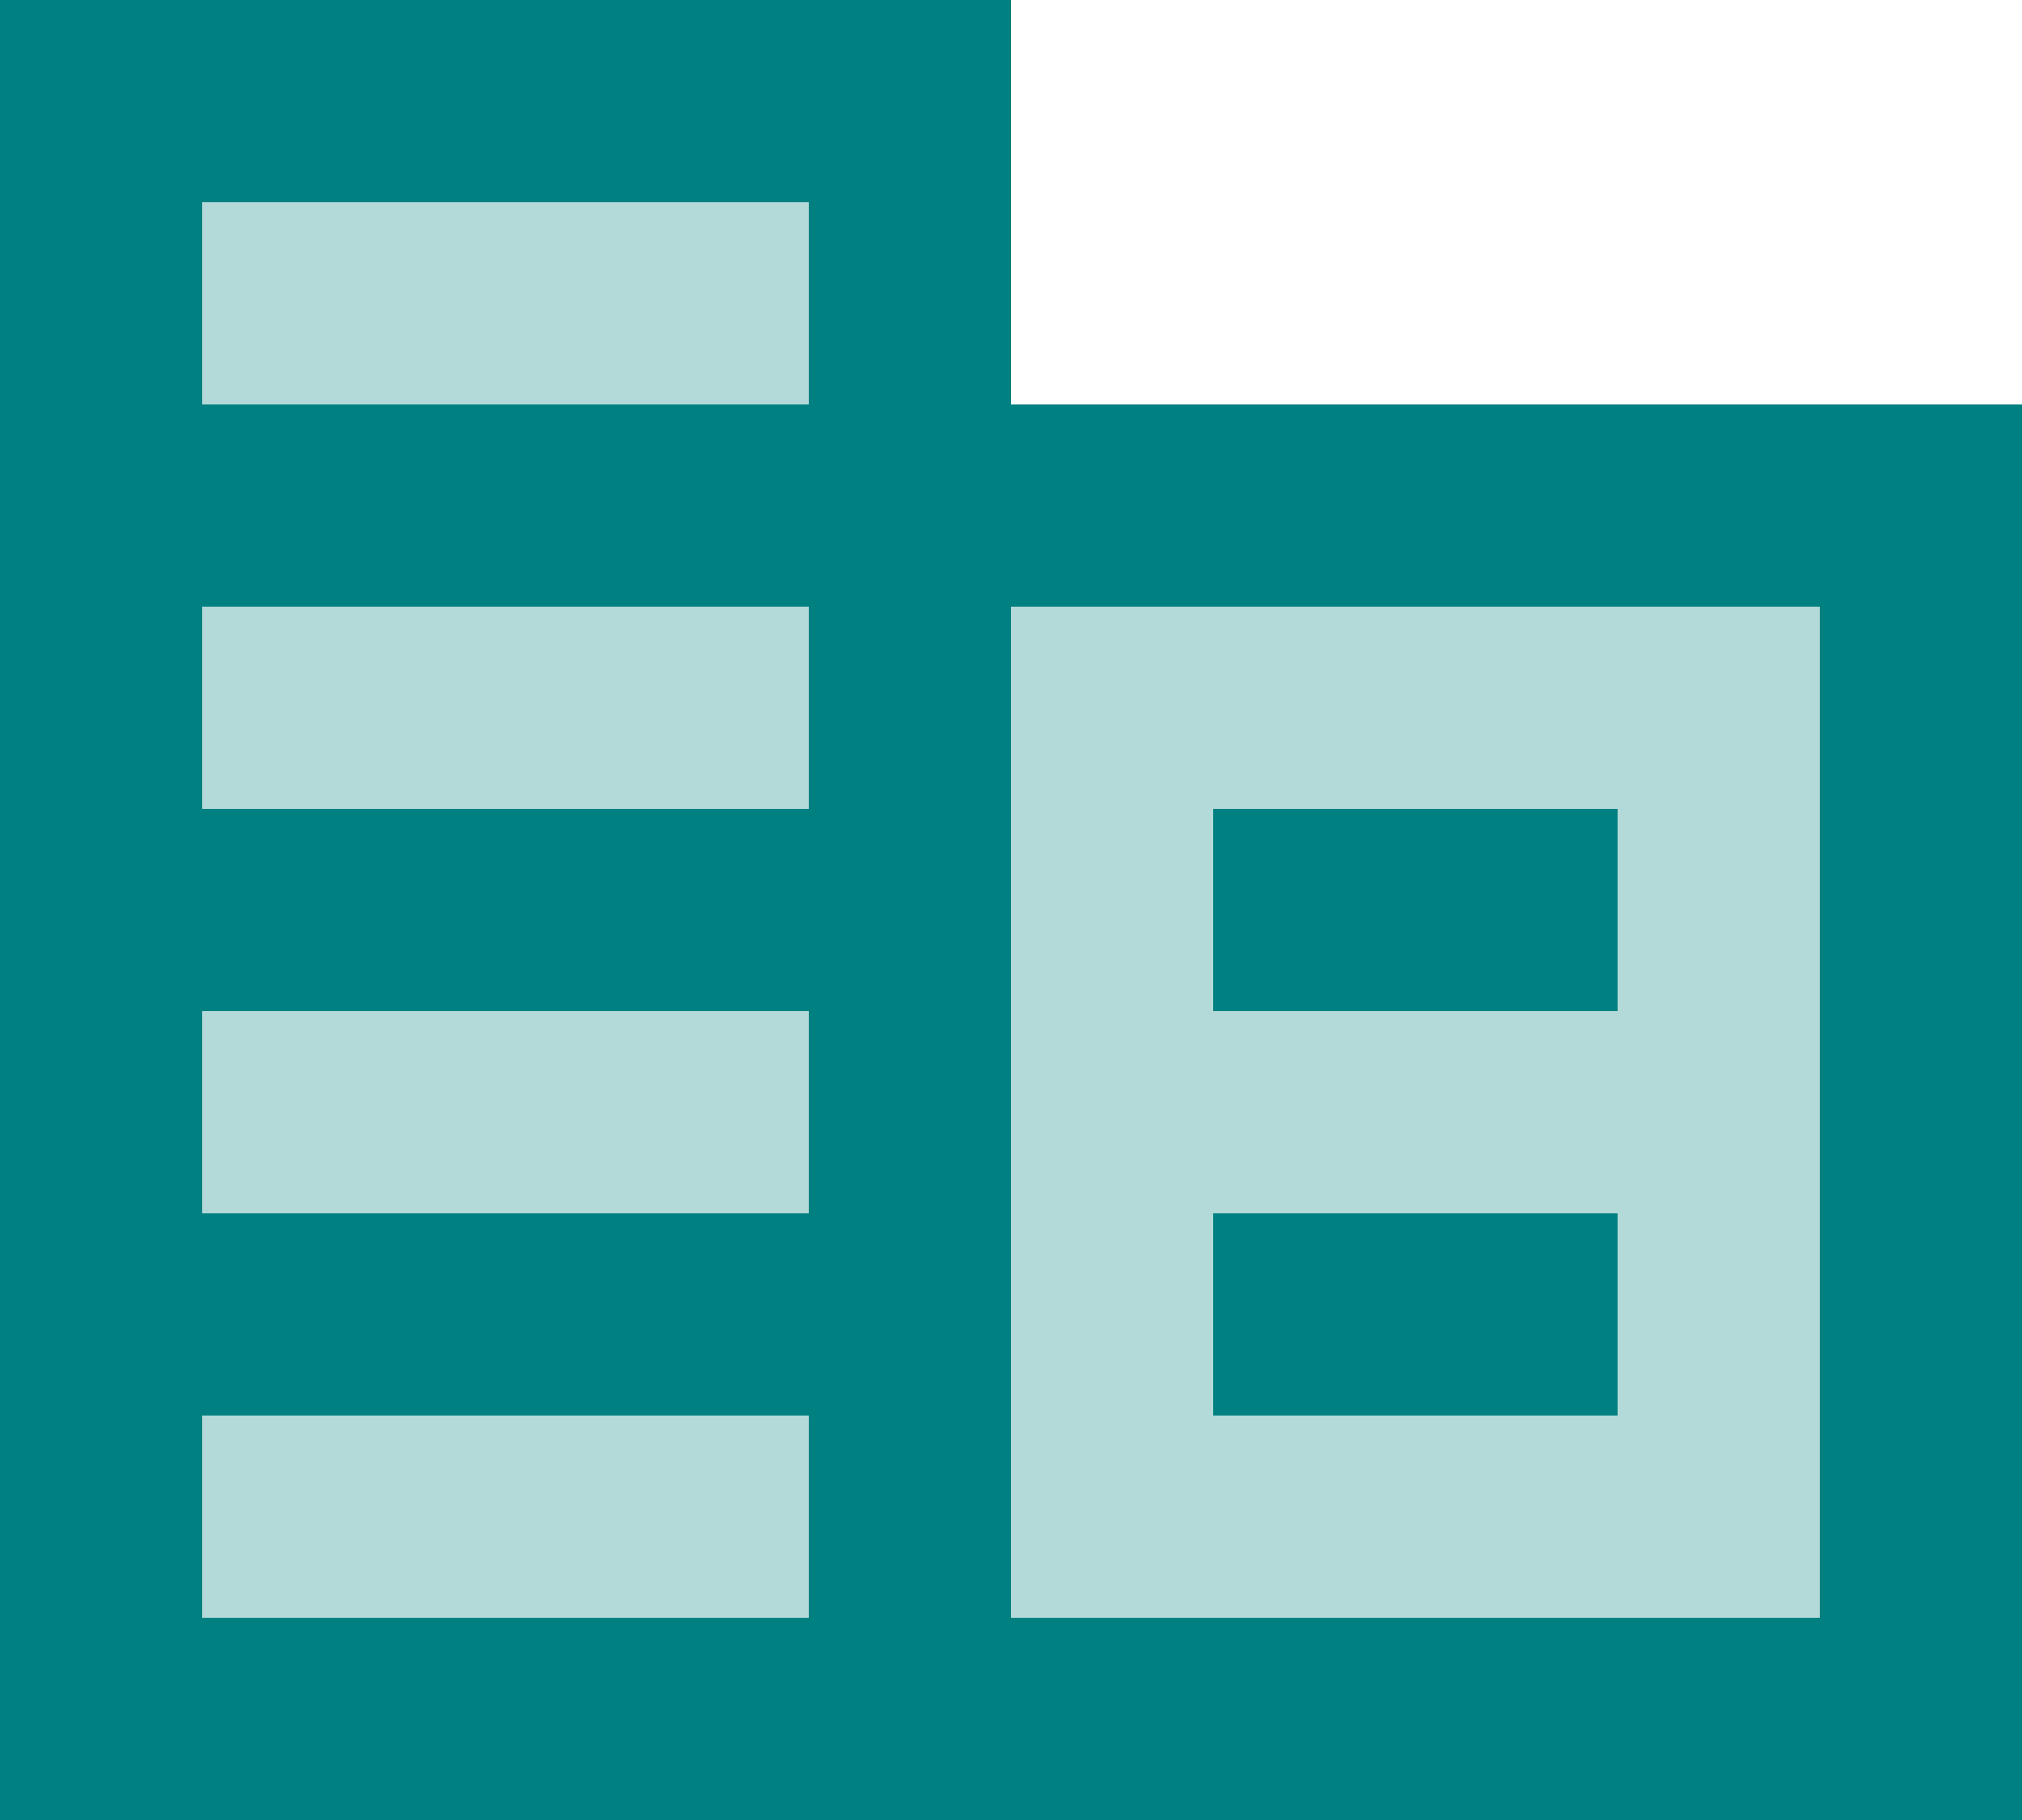
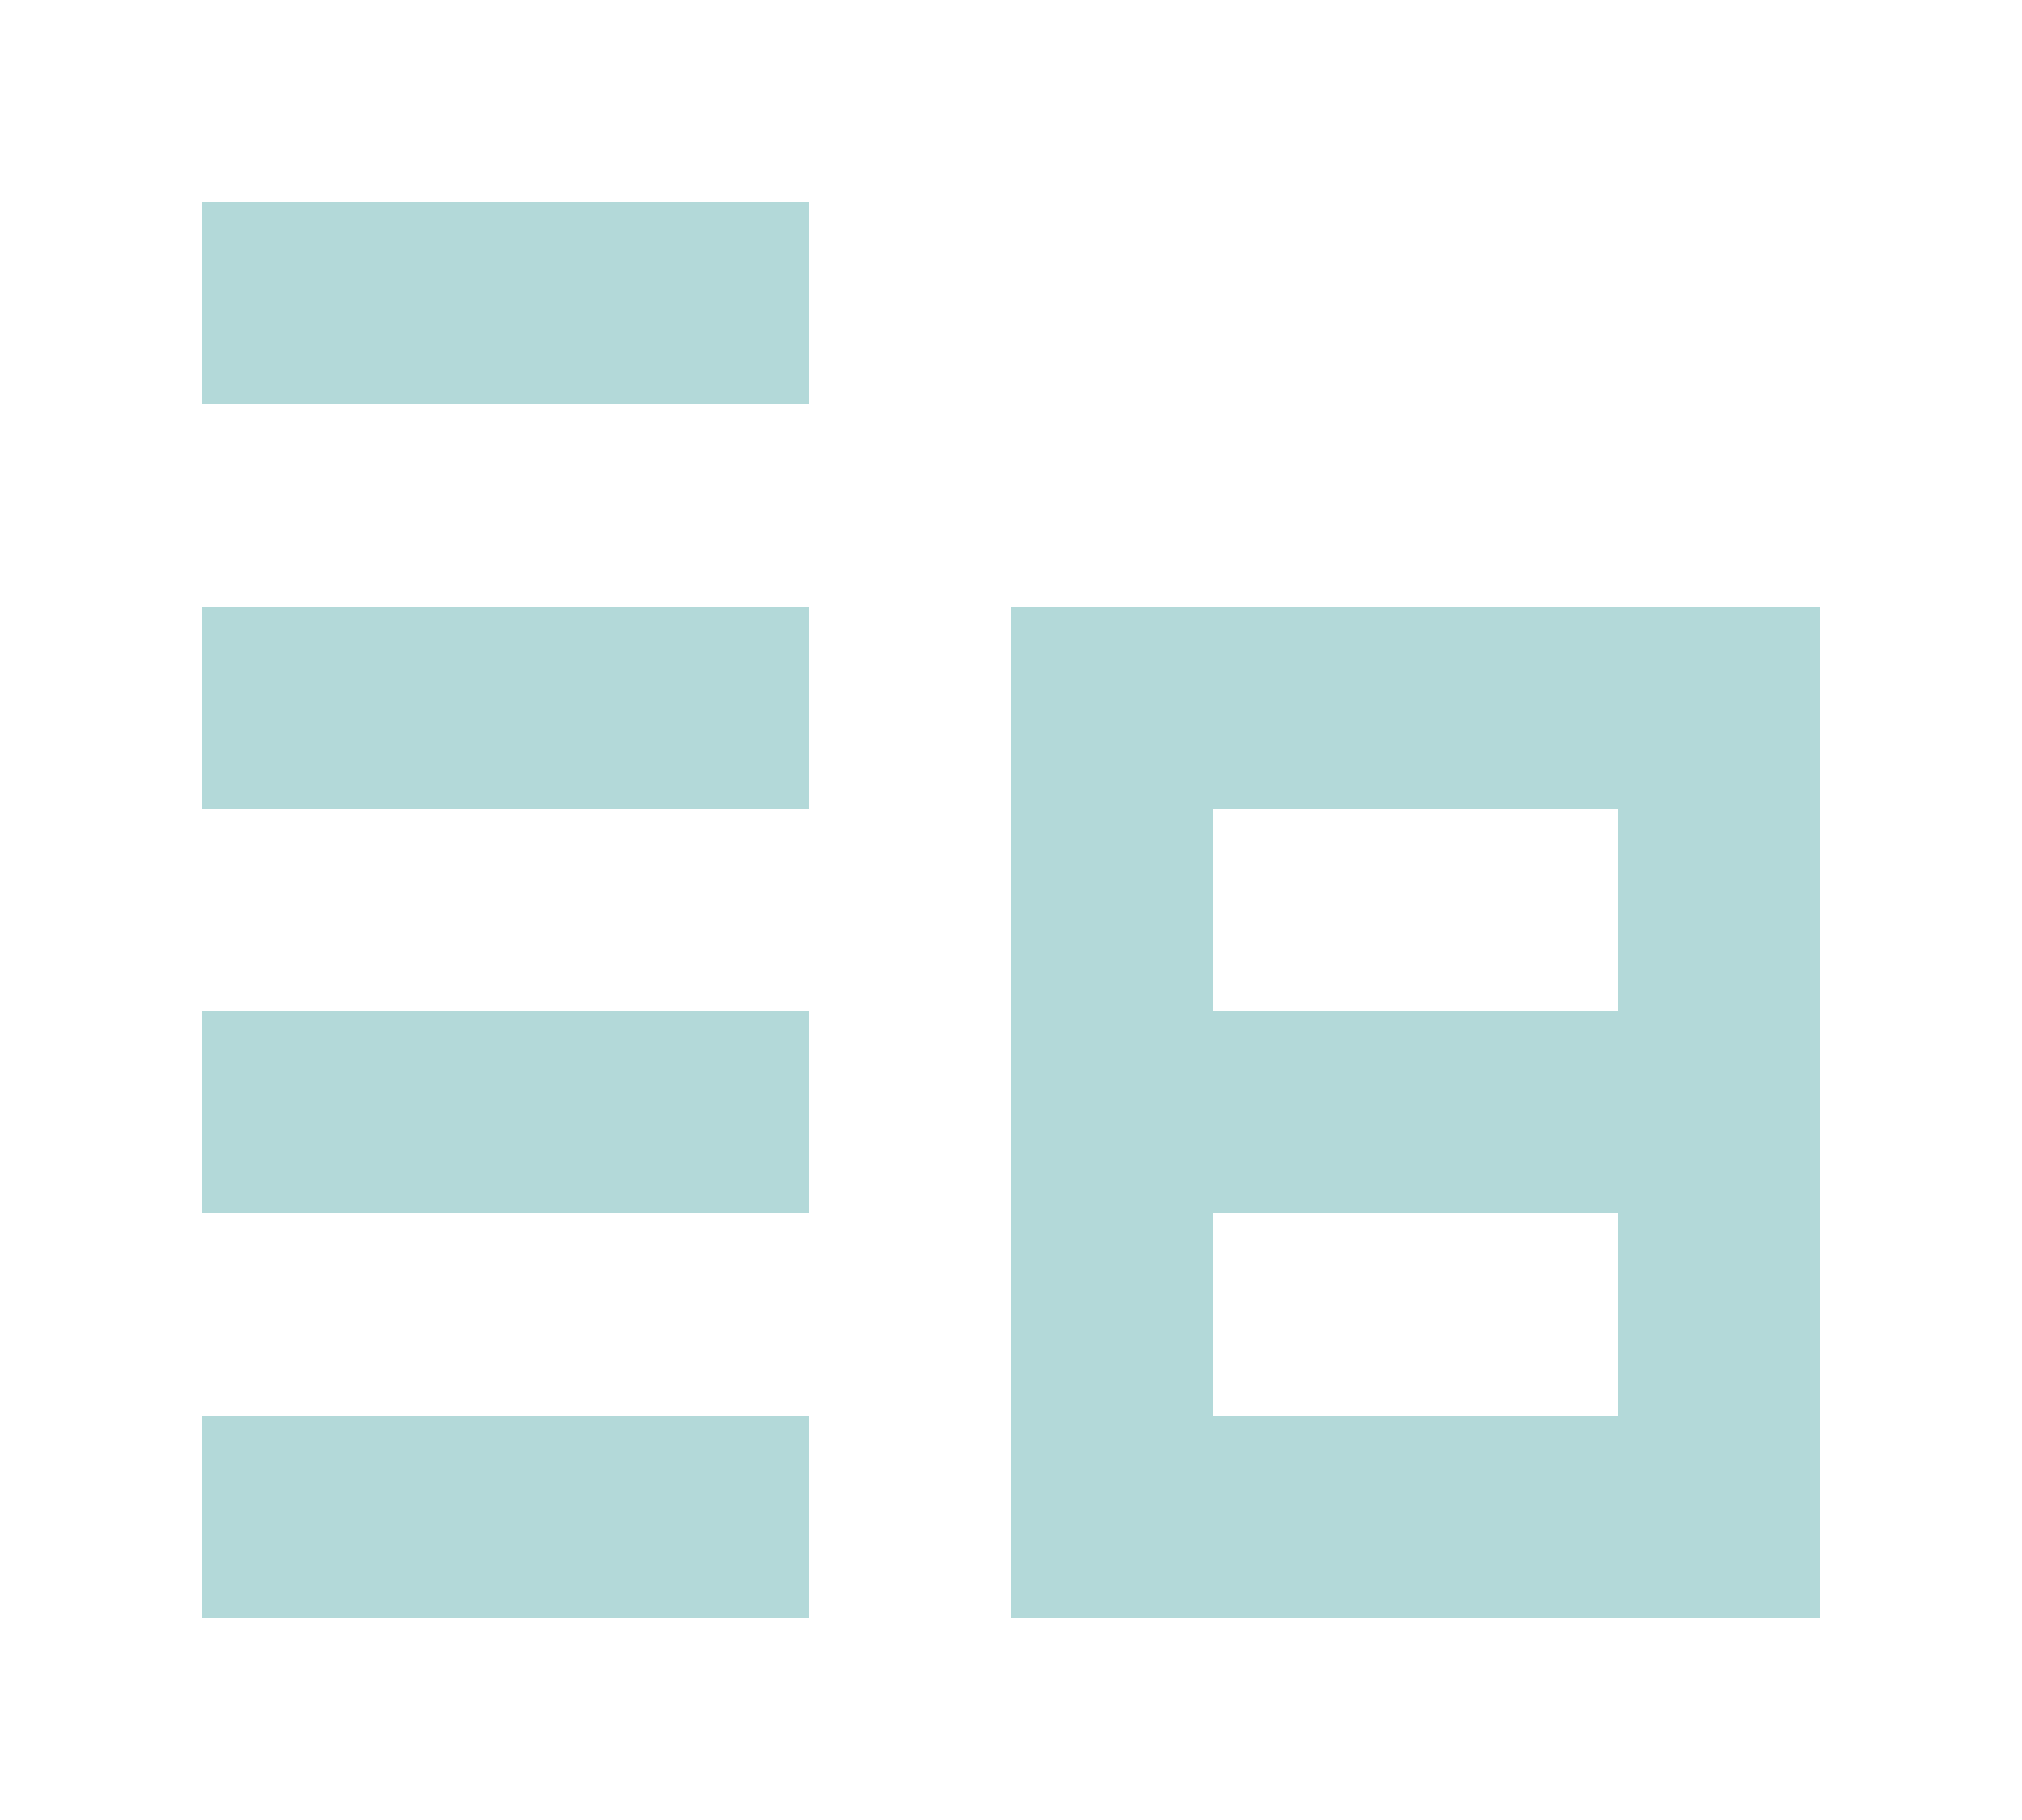
<svg xmlns="http://www.w3.org/2000/svg" width="80" height="72" viewBox="0 0 80 72" fill="none">
  <path opacity="0.3" d="M32 64H8V56H32V64ZM32 48H8V40H32V48ZM32 32H8V24H32V32ZM32 16H8V8H32V16ZM72 64H40V24H72V64ZM64 32H48V40H64V32ZM64 48H48V56H64V48Z" fill="#008080" />
-   <path d="M40 16V0H0V72H80V16H40ZM32 64H8V56H32V64ZM32 48H8V40H32V48ZM32 32H8V24H32V32ZM32 16H8V8H32V16ZM72 64H40V24H72V64ZM64 32H48V40H64V32ZM64 48H48V56H64V48Z" fill="#008080" />
</svg>